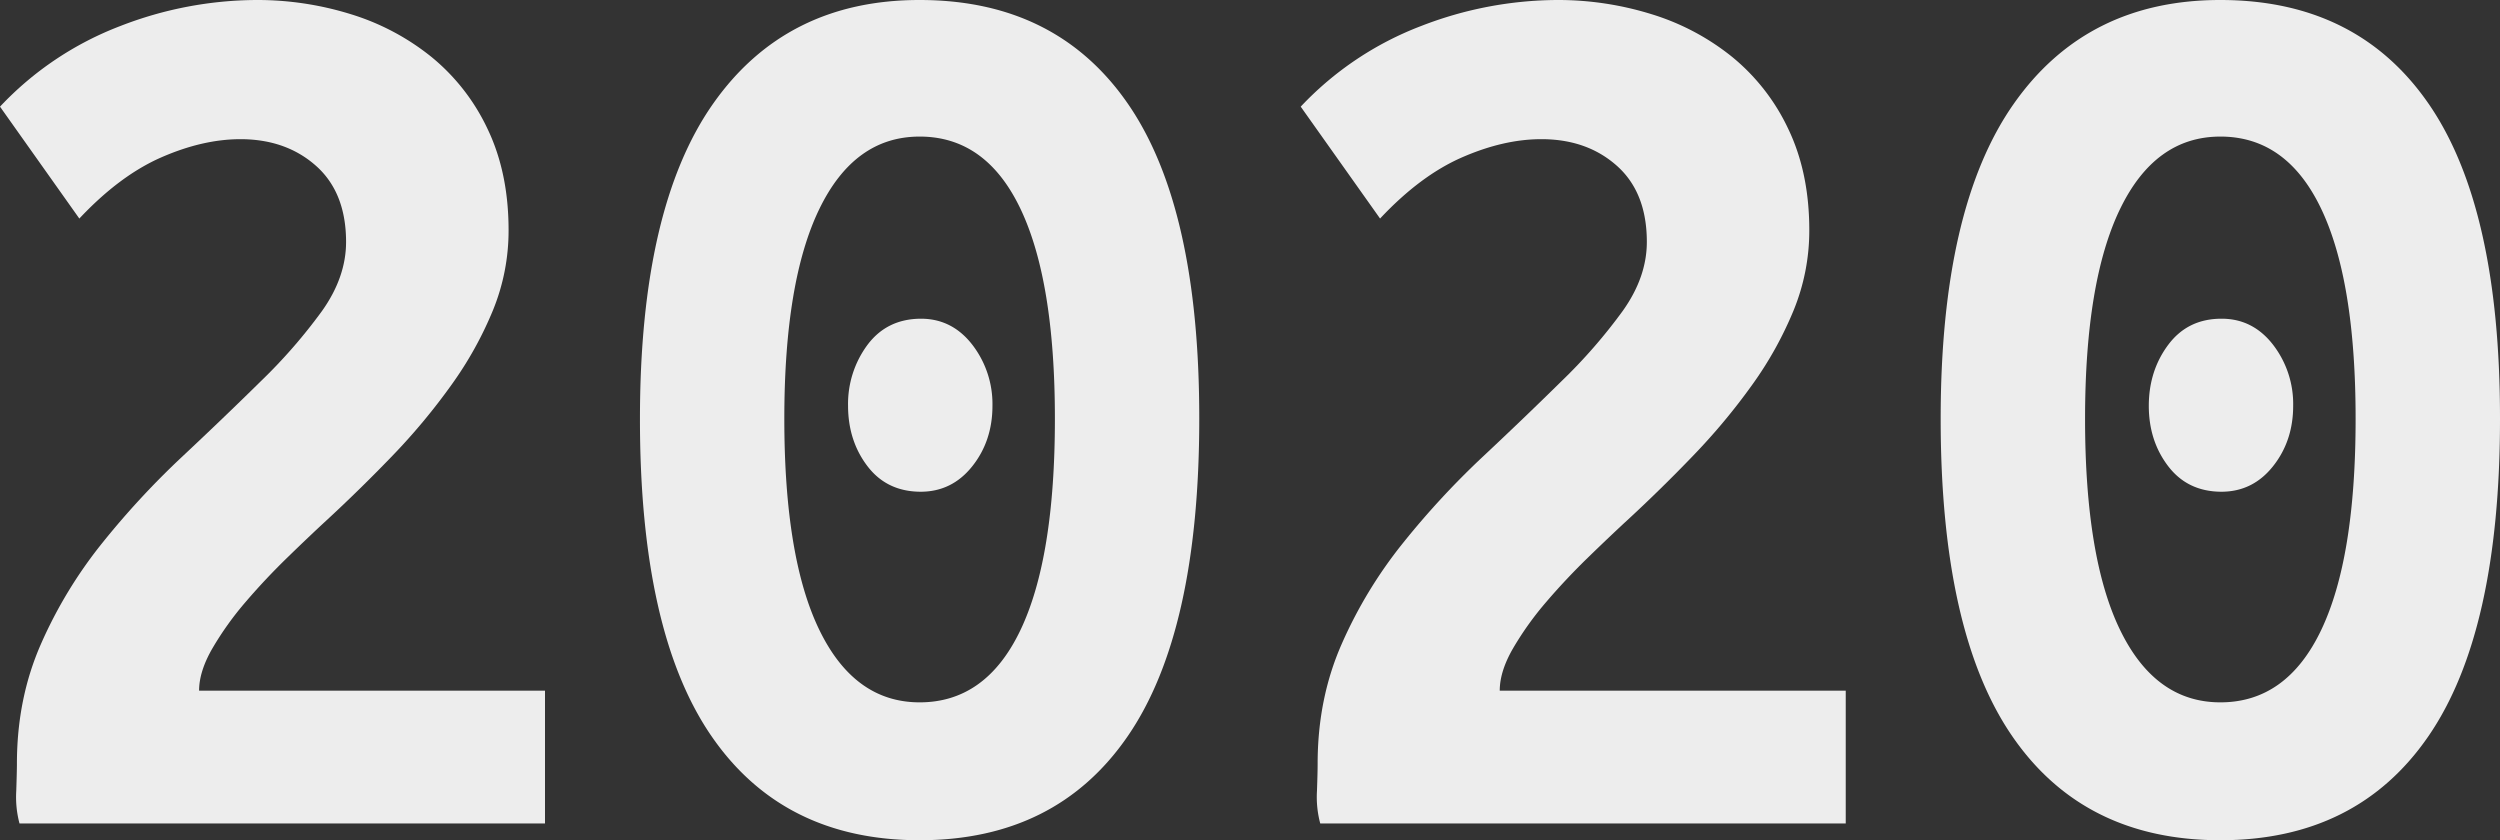
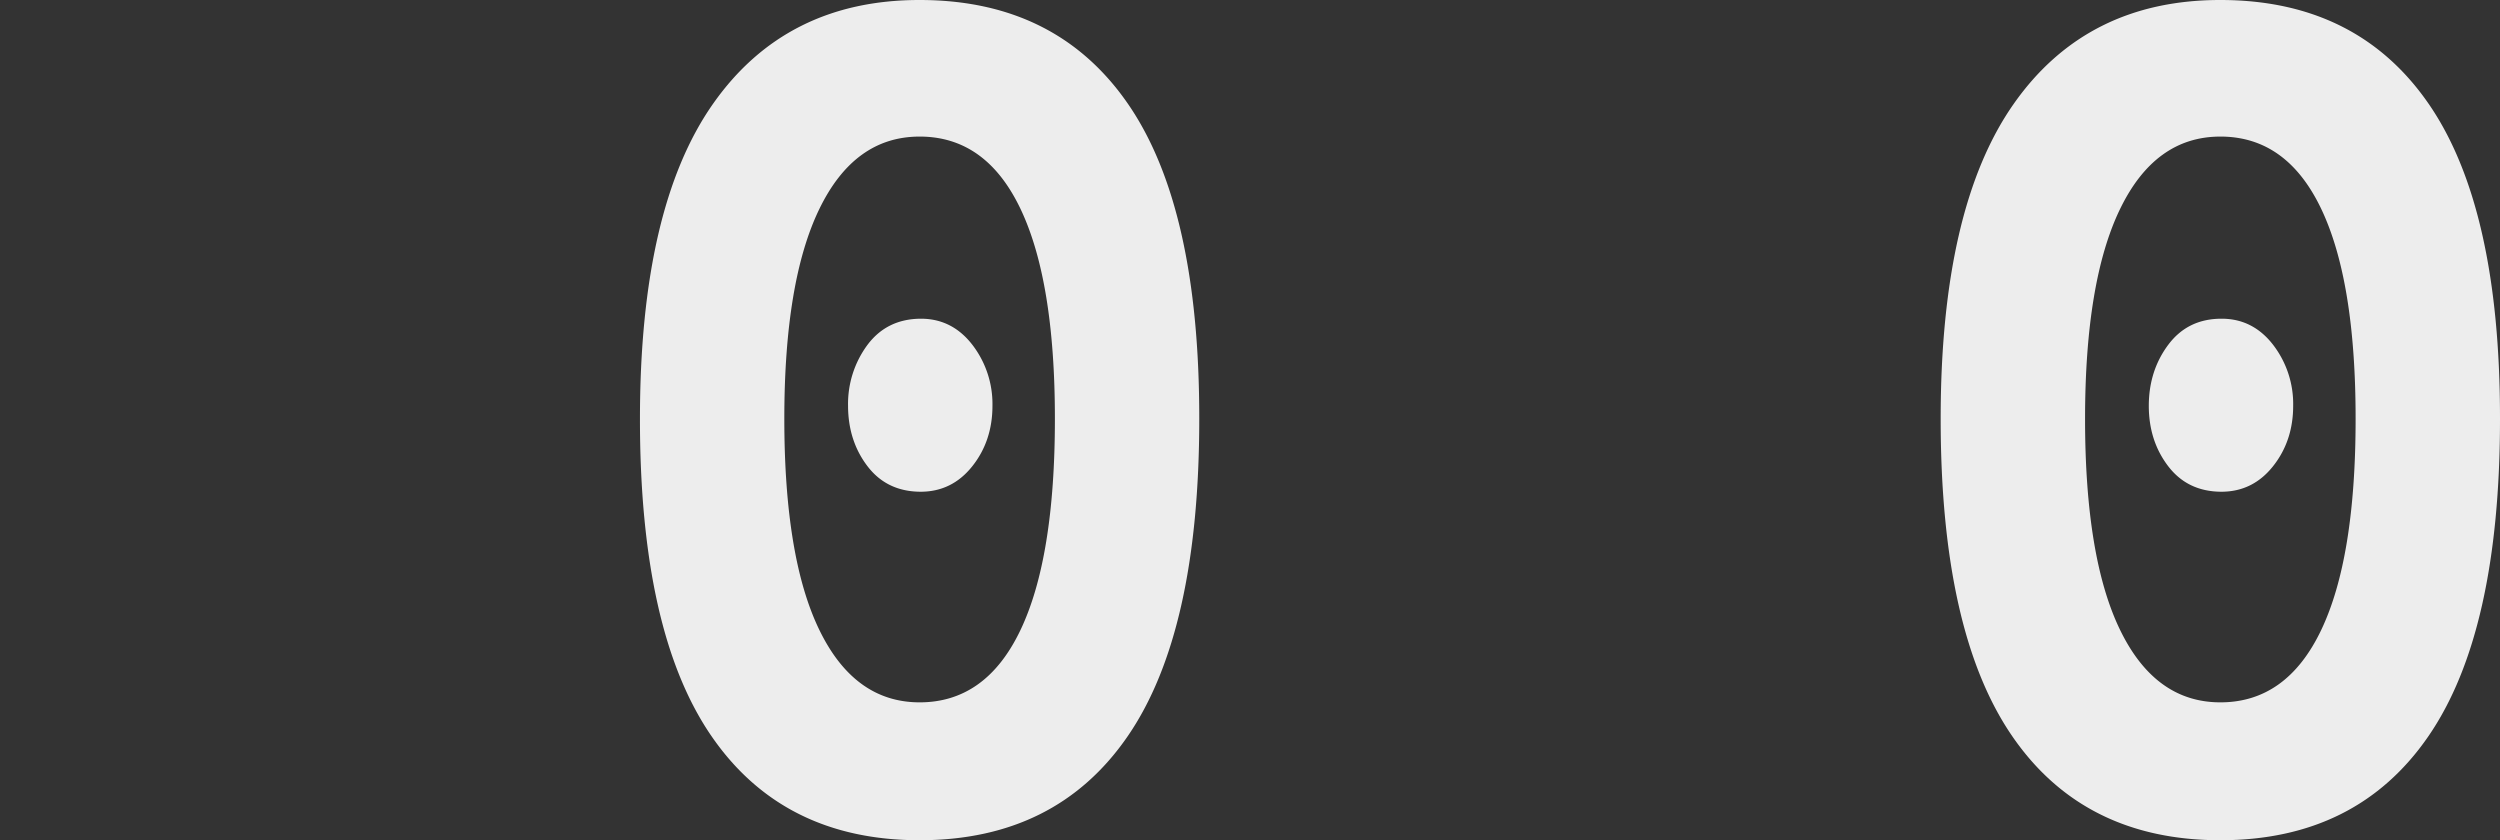
<svg xmlns="http://www.w3.org/2000/svg" viewBox="0 0 1062.57 357.14">
  <rect x="0" y="0" width="1062.57" height="357.14" fill="#333333" stroke="none" />
  <defs>
    <style>.cls-1{fill:#ededed;}</style>
  </defs>
  <title>2020</title>
  <g id="Слой_2" data-name="Слой 2">
    <g id="Слой_1-2" data-name="Слой 1">
-       <path class="cls-1" d="M216.16,97.85a89.37,89.37,0,0,1-6.63,34,155.48,155.48,0,0,1-17.69,31.79A268.21,268.21,0,0,1,167,193.5q-13.83,14.37-28.2,27.64-7.19,6.63-16.58,15.75t-17.69,18.8a133.64,133.64,0,0,0-14.1,19.63q-5.81,9.94-5.81,18.24H231.64V350H8.29a43.72,43.72,0,0,1-1.38-13.82c.18-5.53.28-9.4.28-11.61q0-27.64,10.22-50.86a191.34,191.34,0,0,1,26-42.85,352.61,352.61,0,0,1,33.72-36.48q18-16.86,33.73-32.35a227.11,227.11,0,0,0,26-29.85q10.21-14.37,10.23-29.3,0-21-12.72-32.34T102.28,59.15q-16.05,0-33.73,7.74t-34.83,26L0,45.33A137.52,137.52,0,0,1,51.14,11.06,161.36,161.36,0,0,1,108.91,0a134,134,0,0,1,40.36,6.08,102.29,102.29,0,0,1,34.27,18.25A87.56,87.56,0,0,1,207.32,55Q216.16,73.54,216.16,97.85Z" />
      <path class="cls-1" d="M509.72,178q0,90.67-30.4,134.89t-88.46,44.23q-58,0-88.45-44.23T272,178q0-89.57,31-133.79T390.86,0q58,0,88.46,44T509.72,178Zm-61.36,0q0-58.61-14.65-89.29T390.86,58.05q-27.64,0-42.57,30.68T333.36,178q0,59.16,14.93,89.83t42.57,30.69q28.2,0,42.85-30.69T448.36,178Zm-26.54-5.53q0,14.92-8.57,25.7T391.41,209q-14.39,0-22.66-10.79t-8.3-25.7a42.13,42.13,0,0,1,8.3-26q8.29-11,22.66-11.05,13.27,0,21.84,11.05A41.24,41.24,0,0,1,421.82,172.49Z" />
-       <path class="cls-1" d="M769,97.85a89.38,89.38,0,0,1-6.64,34,155,155,0,0,1-17.69,31.79A268.21,268.21,0,0,1,719.8,193.5Q706,207.87,691.61,221.14q-7.2,6.63-16.59,15.75t-17.69,18.8a133.64,133.64,0,0,0-14.1,19.63q-5.81,9.94-5.8,18.24H784.49V350H561.14a43.4,43.4,0,0,1-1.39-13.82q.29-8.29.28-11.61,0-27.64,10.23-50.86a191.3,191.3,0,0,1,26-42.85A352.69,352.69,0,0,1,630,194.33q18-16.86,33.72-32.35a226.36,226.36,0,0,0,26-29.85q10.23-14.37,10.23-29.3,0-21-12.71-32.34T655.12,59.15q-16,0-33.72,7.74t-34.83,26L552.84,45.33A137.52,137.52,0,0,1,604,11.06,161.4,161.4,0,0,1,661.75,0a133.93,133.93,0,0,1,40.36,6.08,102.24,102.24,0,0,1,34.28,18.25A87.66,87.66,0,0,1,760.16,55Q769,73.54,769,97.85Z" />
      <path class="cls-1" d="M1062.57,178q0,90.67-30.41,134.89t-88.45,44.23q-58.05,0-88.46-44.23T824.84,178q0-89.57,31-133.79T943.71,0q58,0,88.45,44T1062.57,178Zm-61.37,0q0-58.61-14.65-89.29T943.71,58.05q-27.66,0-42.57,30.68T886.21,178q0,59.16,14.93,89.83t42.57,30.69q28.18,0,42.84-30.69T1001.2,178Zm-26.54-5.53q0,14.92-8.56,25.7T944.26,209q-14.38,0-22.67-10.79t-8.29-25.7q0-14.93,8.29-26t22.67-11.05q13.26,0,21.84,11.05A41.23,41.23,0,0,1,974.66,172.49Z" />
    </g>
  </g>
</svg>